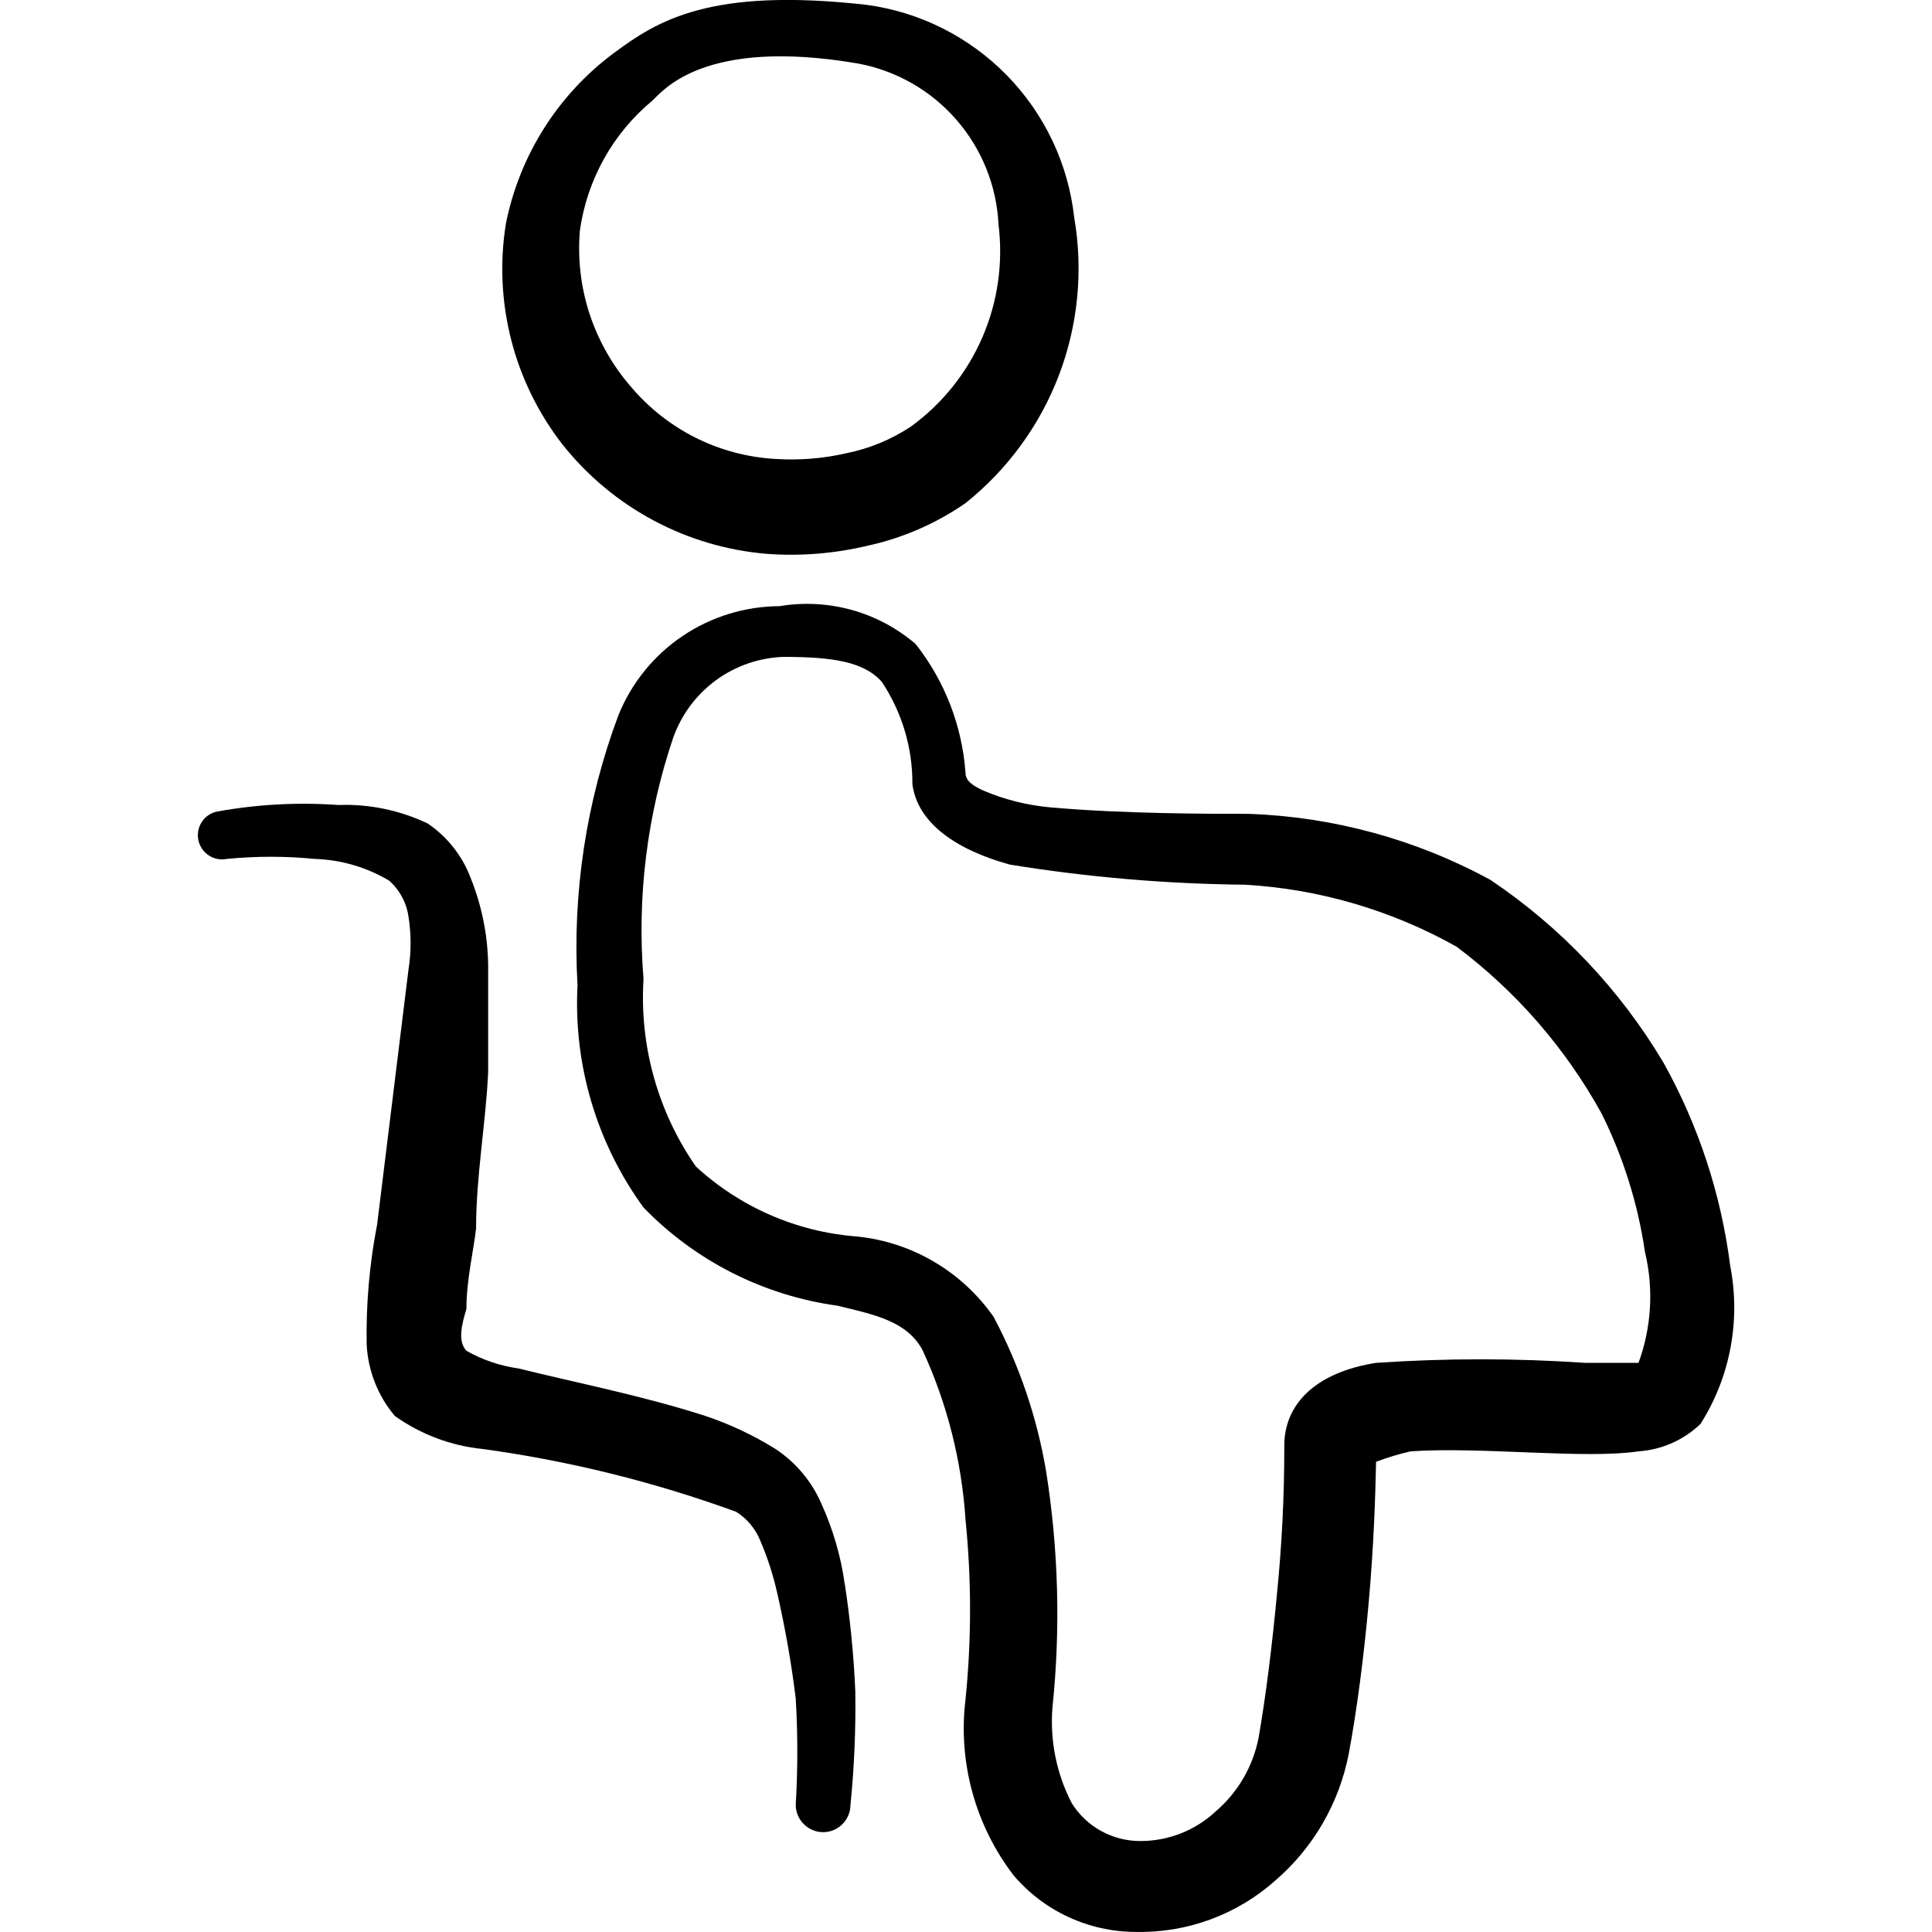
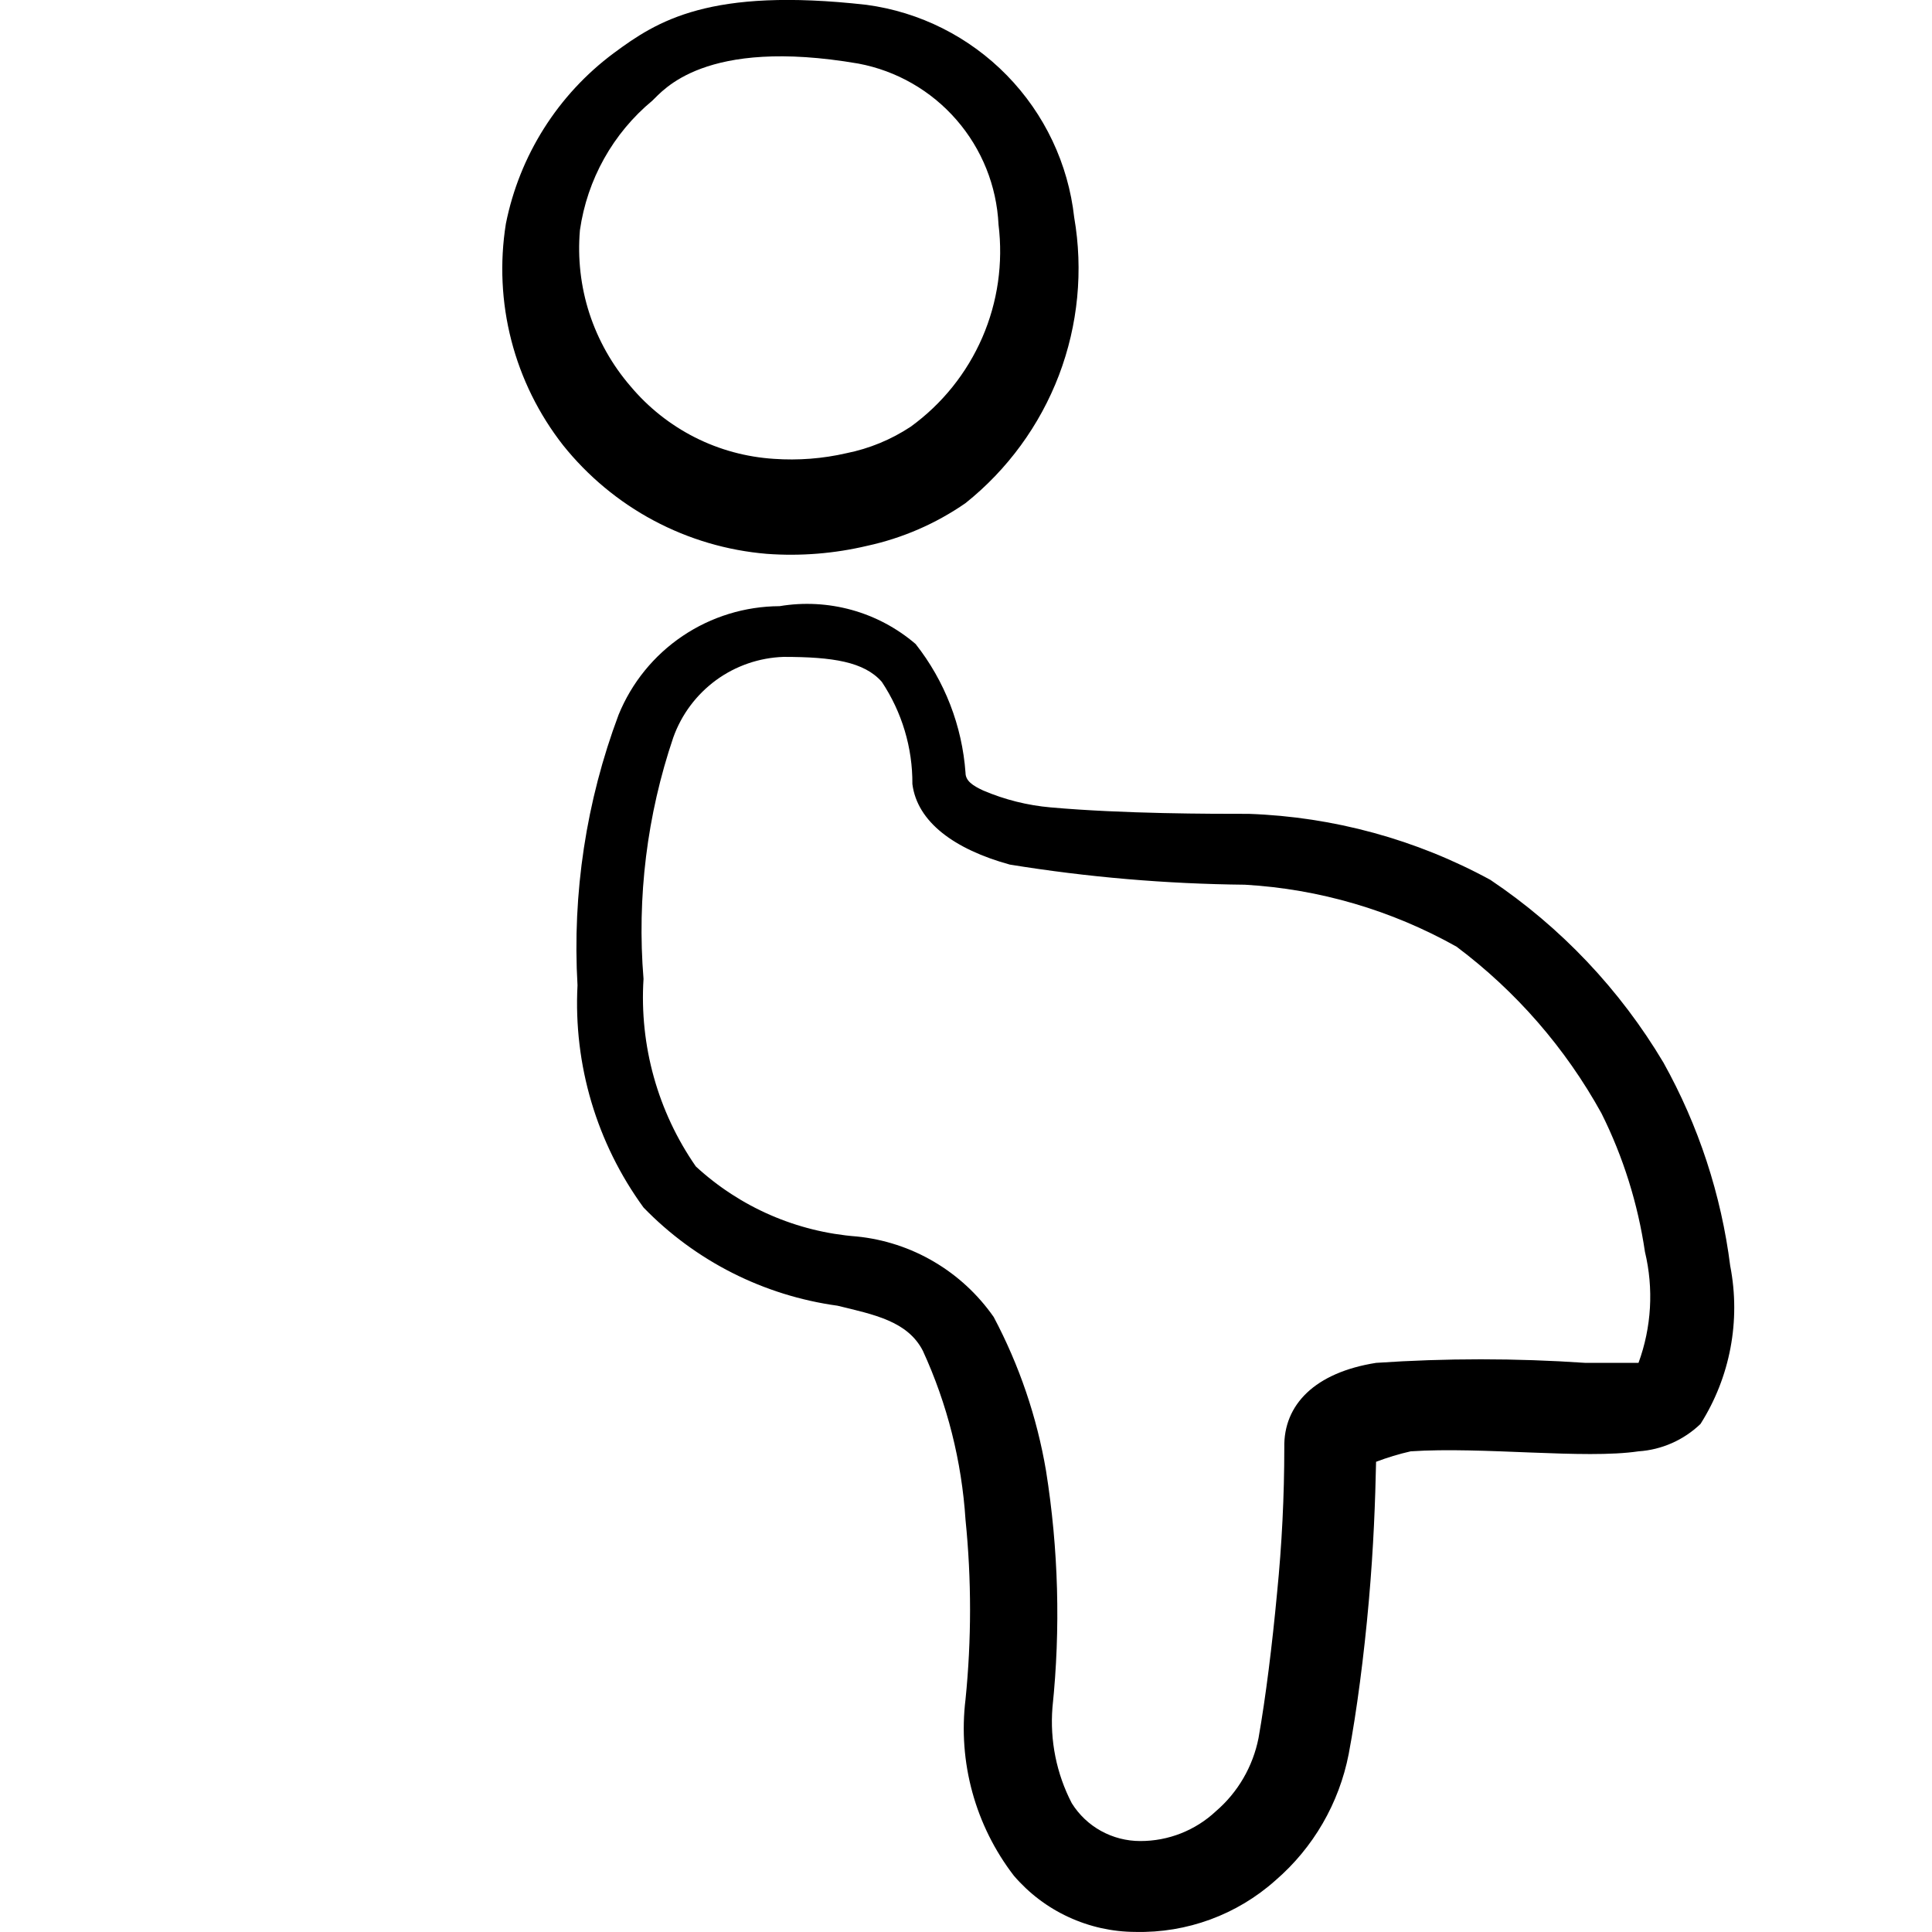
<svg xmlns="http://www.w3.org/2000/svg" fill="none" viewBox="0 0 24 24" id="Disability-Sit-Pregnancy--Streamline-Freehand">
  <desc>
    Disability Sit Pregnancy Streamline Icon: https://streamlinehq.com
  </desc>
-   <path fill="#000000" fill-rule="evenodd" d="M10.494 19.68c-0.048 -0.346 -0.146 -0.682 -0.29 -1 -0.12 -0.277 -0.318 -0.513 -0.57 -0.68 -0.273 -0.17 -0.565 -0.308 -0.87 -0.41 -0.77 -0.25 -1.64 -0.42 -2.32 -0.59 -0.229 -0.032 -0.449 -0.106 -0.65 -0.22 -0.11 -0.12 -0.06 -0.32 0 -0.52 0 -0.36 0.09 -0.73 0.12 -1 0 -0.65 0.12 -1.3 0.15 -1.94v-1.34c-0.006 -0.37 -0.081 -0.737 -0.22 -1.08 -0.104 -0.273 -0.289 -0.506 -0.53 -0.67 -0.346 -0.165 -0.727 -0.244 -1.11 -0.23 -0.501 -0.036 -1.005 -0.009 -1.5 0.08 -0.04 0.007 -0.078 0.022 -0.111 0.044 -0.034 0.022 -0.063 0.051 -0.085 0.085 -0.022 0.034 -0.038 0.071 -0.045 0.111 -0.007 0.04 -0.007 0.081 0.002 0.12 0.017 0.076 0.063 0.143 0.128 0.186 0.065 0.043 0.145 0.059 0.222 0.044 0.366 -0.036 0.734 -0.036 1.1 0 0.325 0.011 0.641 0.104 0.92 0.27 0.131 0.117 0.216 0.276 0.24 0.45 0.034 0.215 0.034 0.435 0 0.65l-0.39 3.17c-0.095 0.491 -0.139 0.99 -0.13 1.49 0.016 0.327 0.139 0.64 0.35 0.89 0.322 0.229 0.697 0.37 1.09 0.41 1.075 0.147 2.131 0.409 3.15 0.78 0.135 0.085 0.24 0.211 0.3 0.36 0.09 0.21 0.16 0.427 0.21 0.65 0.099 0.432 0.176 0.87 0.23 1.31 0.026 0.44 0.026 0.88 0 1.32 0 0.09 0.036 0.177 0.1 0.24 0.064 0.064 0.15 0.1 0.24 0.1s0.177 -0.036 0.24 -0.1c0.064 -0.064 0.1 -0.15 0.1 -0.24 0.047 -0.469 0.067 -0.939 0.06 -1.41 -0.019 -0.445 -0.063 -0.889 -0.13 -1.33Z" clip-rule="evenodd" stroke-width="1" />
  <path fill="#000000" fill-rule="evenodd" d="M9.524 6.88c0.419 0.031 0.841 -0.003 1.25 -0.1 0.437 -0.095 0.852 -0.275 1.22 -0.53 0.522 -0.417 0.923 -0.966 1.161 -1.59 0.237 -0.624 0.303 -1.301 0.189 -1.96 -0.074 -0.665 -0.368 -1.285 -0.836 -1.764 -0.467 -0.478 -1.081 -0.787 -1.744 -0.876C8.814 -0.16 8.164 0.26 7.624 0.66c-0.694 0.516 -1.171 1.272 -1.34 2.12 -0.077 0.483 -0.054 0.976 0.068 1.449 0.122 0.473 0.341 0.916 0.642 1.301 0.308 0.385 0.691 0.704 1.126 0.936 0.435 0.232 0.913 0.373 1.404 0.414Zm-1.42 -5.63c0.13 -0.12 0.64 -0.79 2.56 -0.46 0.473 0.089 0.901 0.335 1.217 0.698 0.316 0.363 0.5 0.821 0.523 1.302 0.059 0.478 -0.01 0.962 -0.202 1.404 -0.192 0.441 -0.498 0.823 -0.888 1.106 -0.243 0.161 -0.515 0.273 -0.8 0.33 -0.295 0.068 -0.598 0.091 -0.9 0.07 -0.342 -0.022 -0.676 -0.112 -0.982 -0.267 -0.306 -0.155 -0.577 -0.37 -0.798 -0.633 -0.229 -0.265 -0.403 -0.573 -0.512 -0.906 -0.108 -0.333 -0.148 -0.685 -0.118 -1.034 0.09 -0.63 0.41 -1.204 0.9 -1.61Z" clip-rule="evenodd" stroke-width="1" />
  <path fill="#000000" fill-rule="evenodd" d="M21.494 15.73c-0.112 -0.889 -0.394 -1.748 -0.83 -2.53 -0.54 -0.907 -1.274 -1.682 -2.15 -2.27 -0.923 -0.503 -1.95 -0.783 -3 -0.82 -0.47 0 -1.56 0 -2.46 -0.08 -0.289 -0.025 -0.573 -0.096 -0.84 -0.21 -0.13 -0.06 -0.22 -0.12 -0.22 -0.22 -0.042 -0.583 -0.258 -1.141 -0.62 -1.6 -0.23 -0.197 -0.501 -0.342 -0.793 -0.423 -0.292 -0.081 -0.598 -0.097 -0.897 -0.047 -0.43 0.002 -0.849 0.131 -1.205 0.371 -0.356 0.24 -0.633 0.581 -0.795 0.979 -0.402 1.072 -0.576 2.217 -0.51 3.36 -0.051 0.987 0.238 1.961 0.82 2.76 0.644 0.665 1.493 1.094 2.41 1.22 0.45 0.11 0.87 0.19 1.06 0.56 0.304 0.662 0.483 1.373 0.53 2.1 0.075 0.741 0.075 1.489 0 2.23 -0.095 0.78 0.121 1.567 0.6 2.19 0.187 0.218 0.418 0.394 0.679 0.514 0.261 0.121 0.544 0.184 0.831 0.185 0.64 0.015 1.262 -0.213 1.74 -0.64 0.471 -0.406 0.791 -0.959 0.91 -1.57 0.1 -0.53 0.19 -1.22 0.25 -1.9 0.06 -0.68 0.08 -1.25 0.09 -1.73 0.14 -0.053 0.284 -0.097 0.43 -0.13 0.89 -0.06 2.16 0.1 2.83 0 0.289 -0.019 0.561 -0.14 0.77 -0.34 0.369 -0.582 0.501 -1.283 0.37 -1.96Zm-1.14 1.2h-0.66c-0.866 -0.059 -1.734 -0.059 -2.6 0 -0.76 0.12 -1.15 0.52 -1.14 1.05 0 0.605 -0.03 1.209 -0.09 1.81 -0.06 0.64 -0.14 1.29 -0.23 1.8 -0.07 0.354 -0.256 0.675 -0.53 0.91 -0.255 0.239 -0.591 0.371 -0.94 0.37 -0.17 0 -0.337 -0.043 -0.486 -0.125 -0.149 -0.082 -0.274 -0.201 -0.364 -0.345 -0.19 -0.366 -0.273 -0.779 -0.24 -1.19 0.102 -0.979 0.075 -1.968 -0.08 -2.94 -0.113 -0.667 -0.333 -1.312 -0.65 -1.91 -0.195 -0.279 -0.447 -0.513 -0.741 -0.686 -0.293 -0.173 -0.621 -0.28 -0.959 -0.314 -0.746 -0.057 -1.45 -0.363 -2 -0.87 -0.473 -0.681 -0.702 -1.502 -0.65 -2.33 -0.083 -1.015 0.043 -2.036 0.37 -3 0.102 -0.285 0.287 -0.532 0.531 -0.711 0.244 -0.178 0.536 -0.279 0.839 -0.289 0.61 0 1 0.06 1.22 0.31 0.25 0.376 0.383 0.818 0.38 1.27 0.06 0.47 0.52 0.81 1.21 1 0.966 0.157 1.942 0.24 2.92 0.25 0.924 0.053 1.823 0.317 2.63 0.77 0.74 0.555 1.353 1.26 1.8 2.07 0.27 0.541 0.452 1.122 0.54 1.72 0.11 0.458 0.082 0.938 -0.08 1.38Z" clip-rule="evenodd" stroke-width="1" />
</svg>